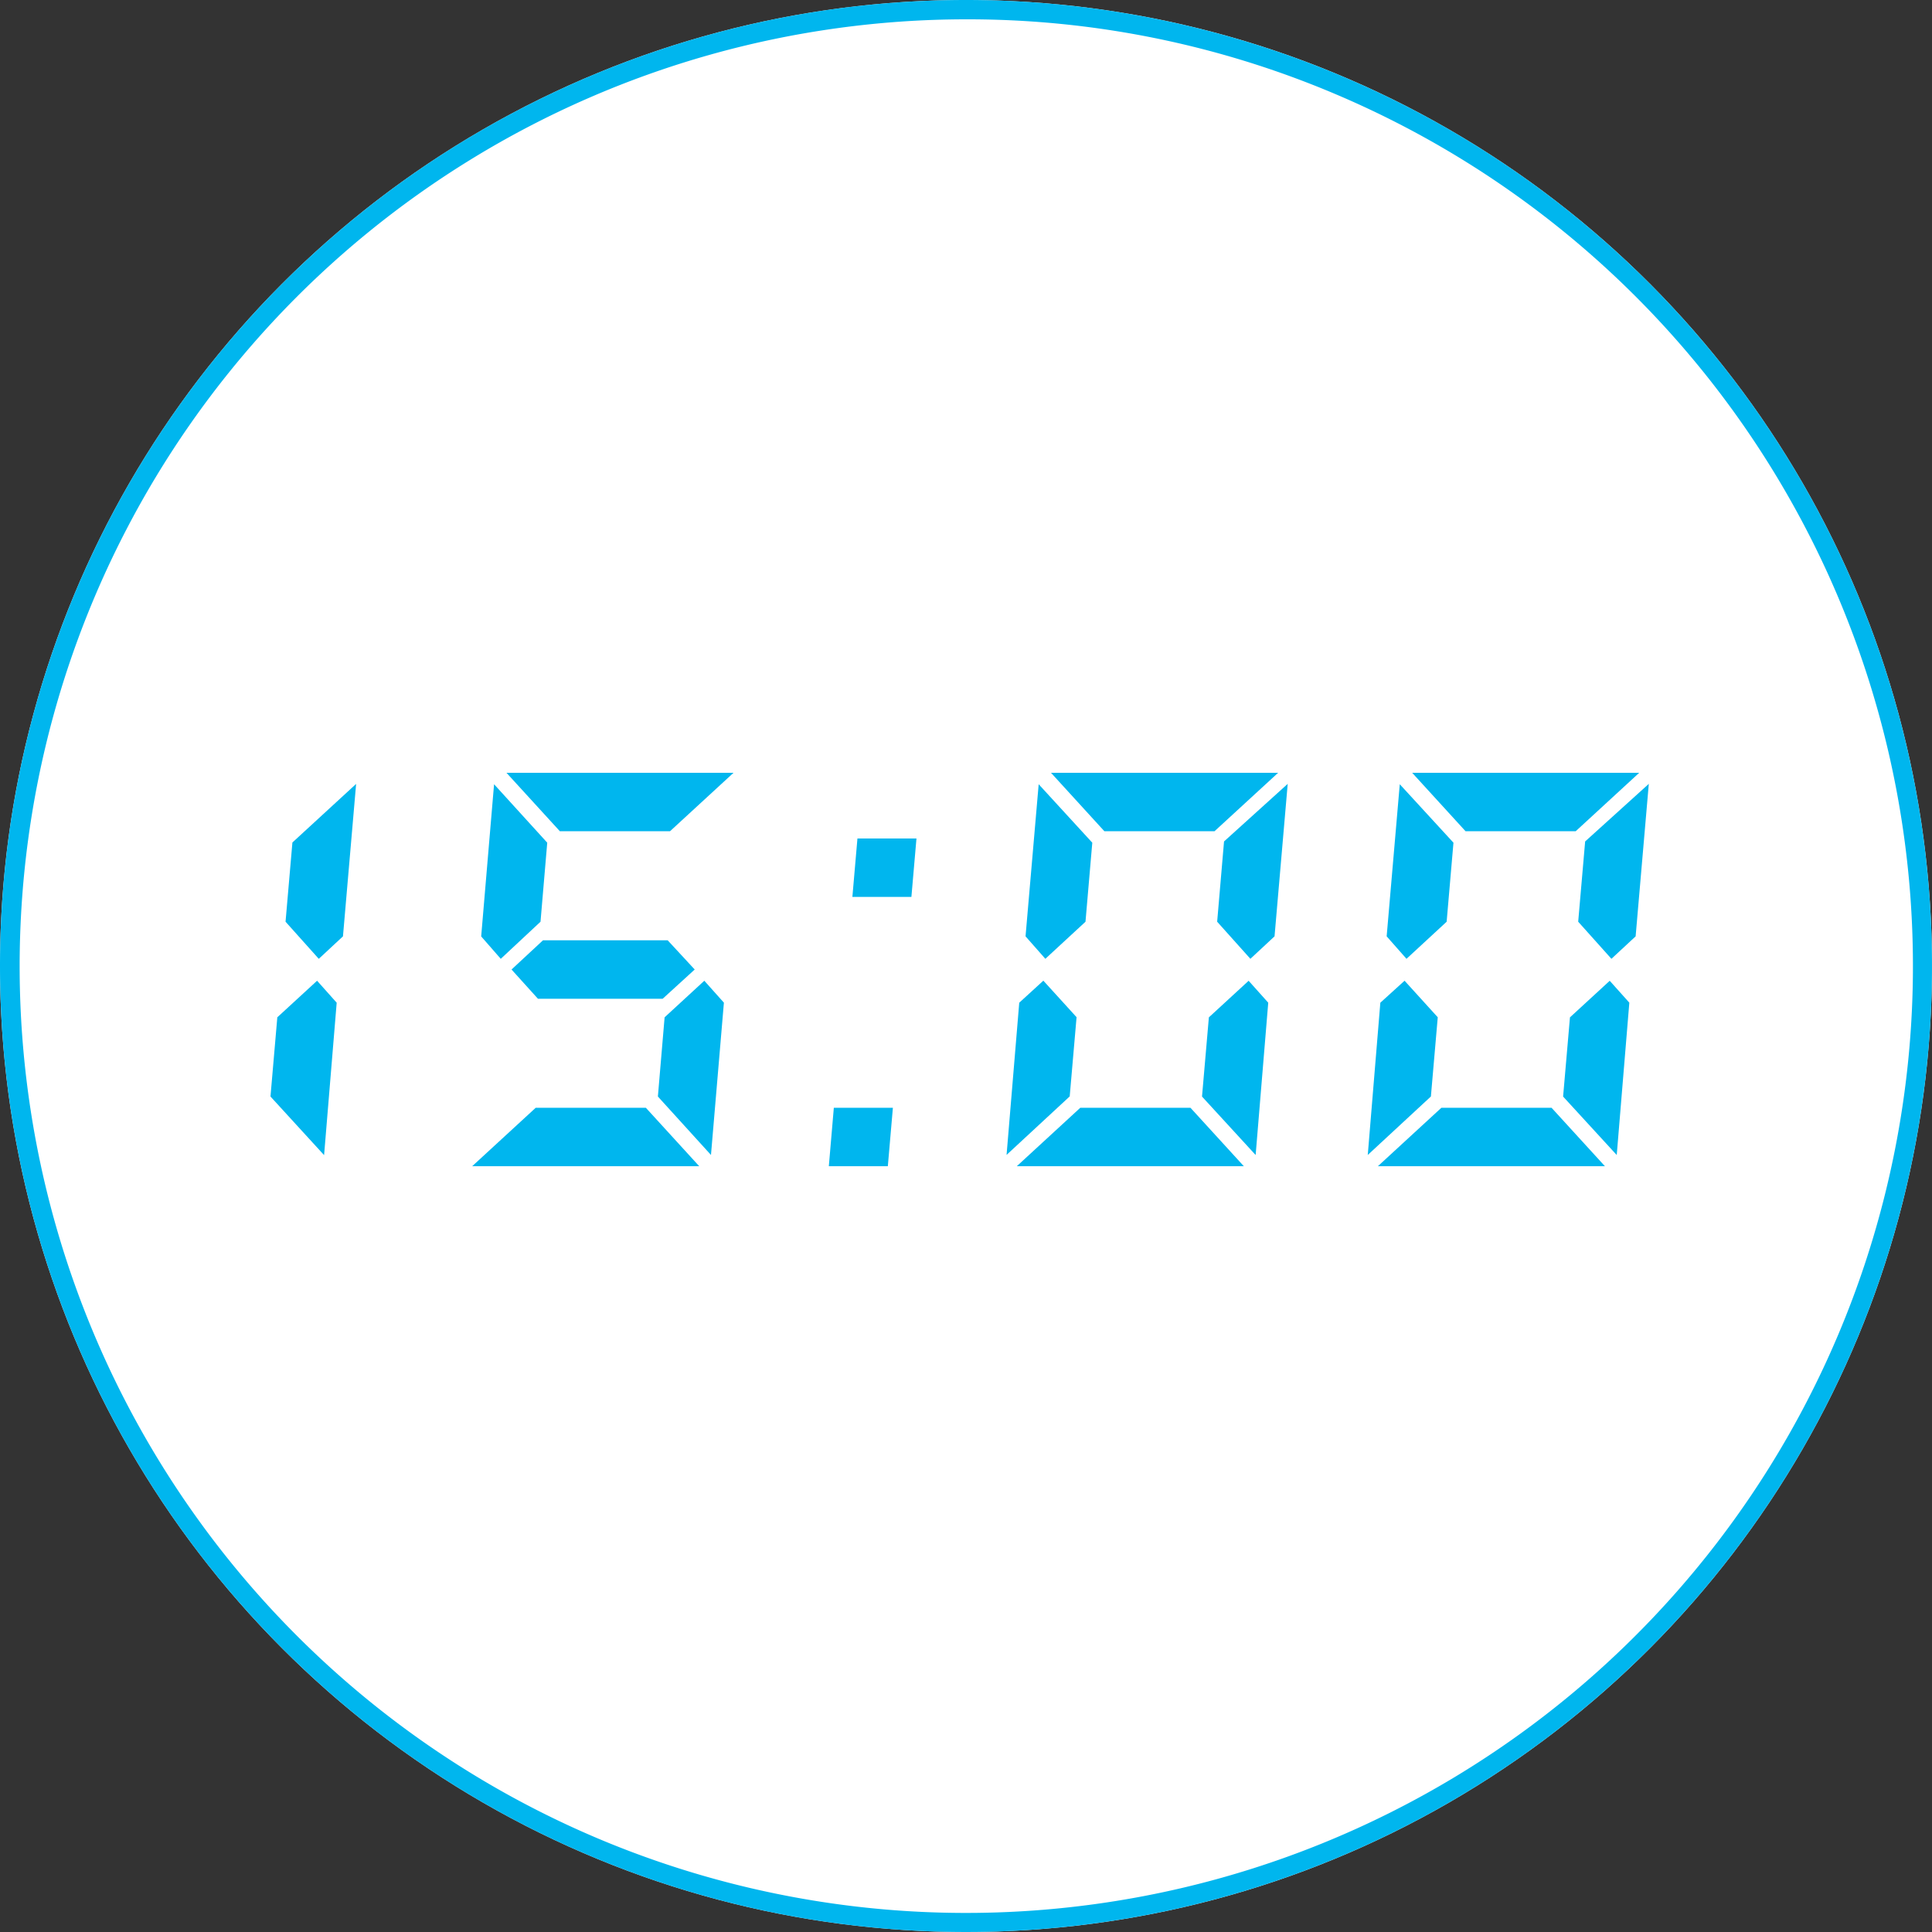
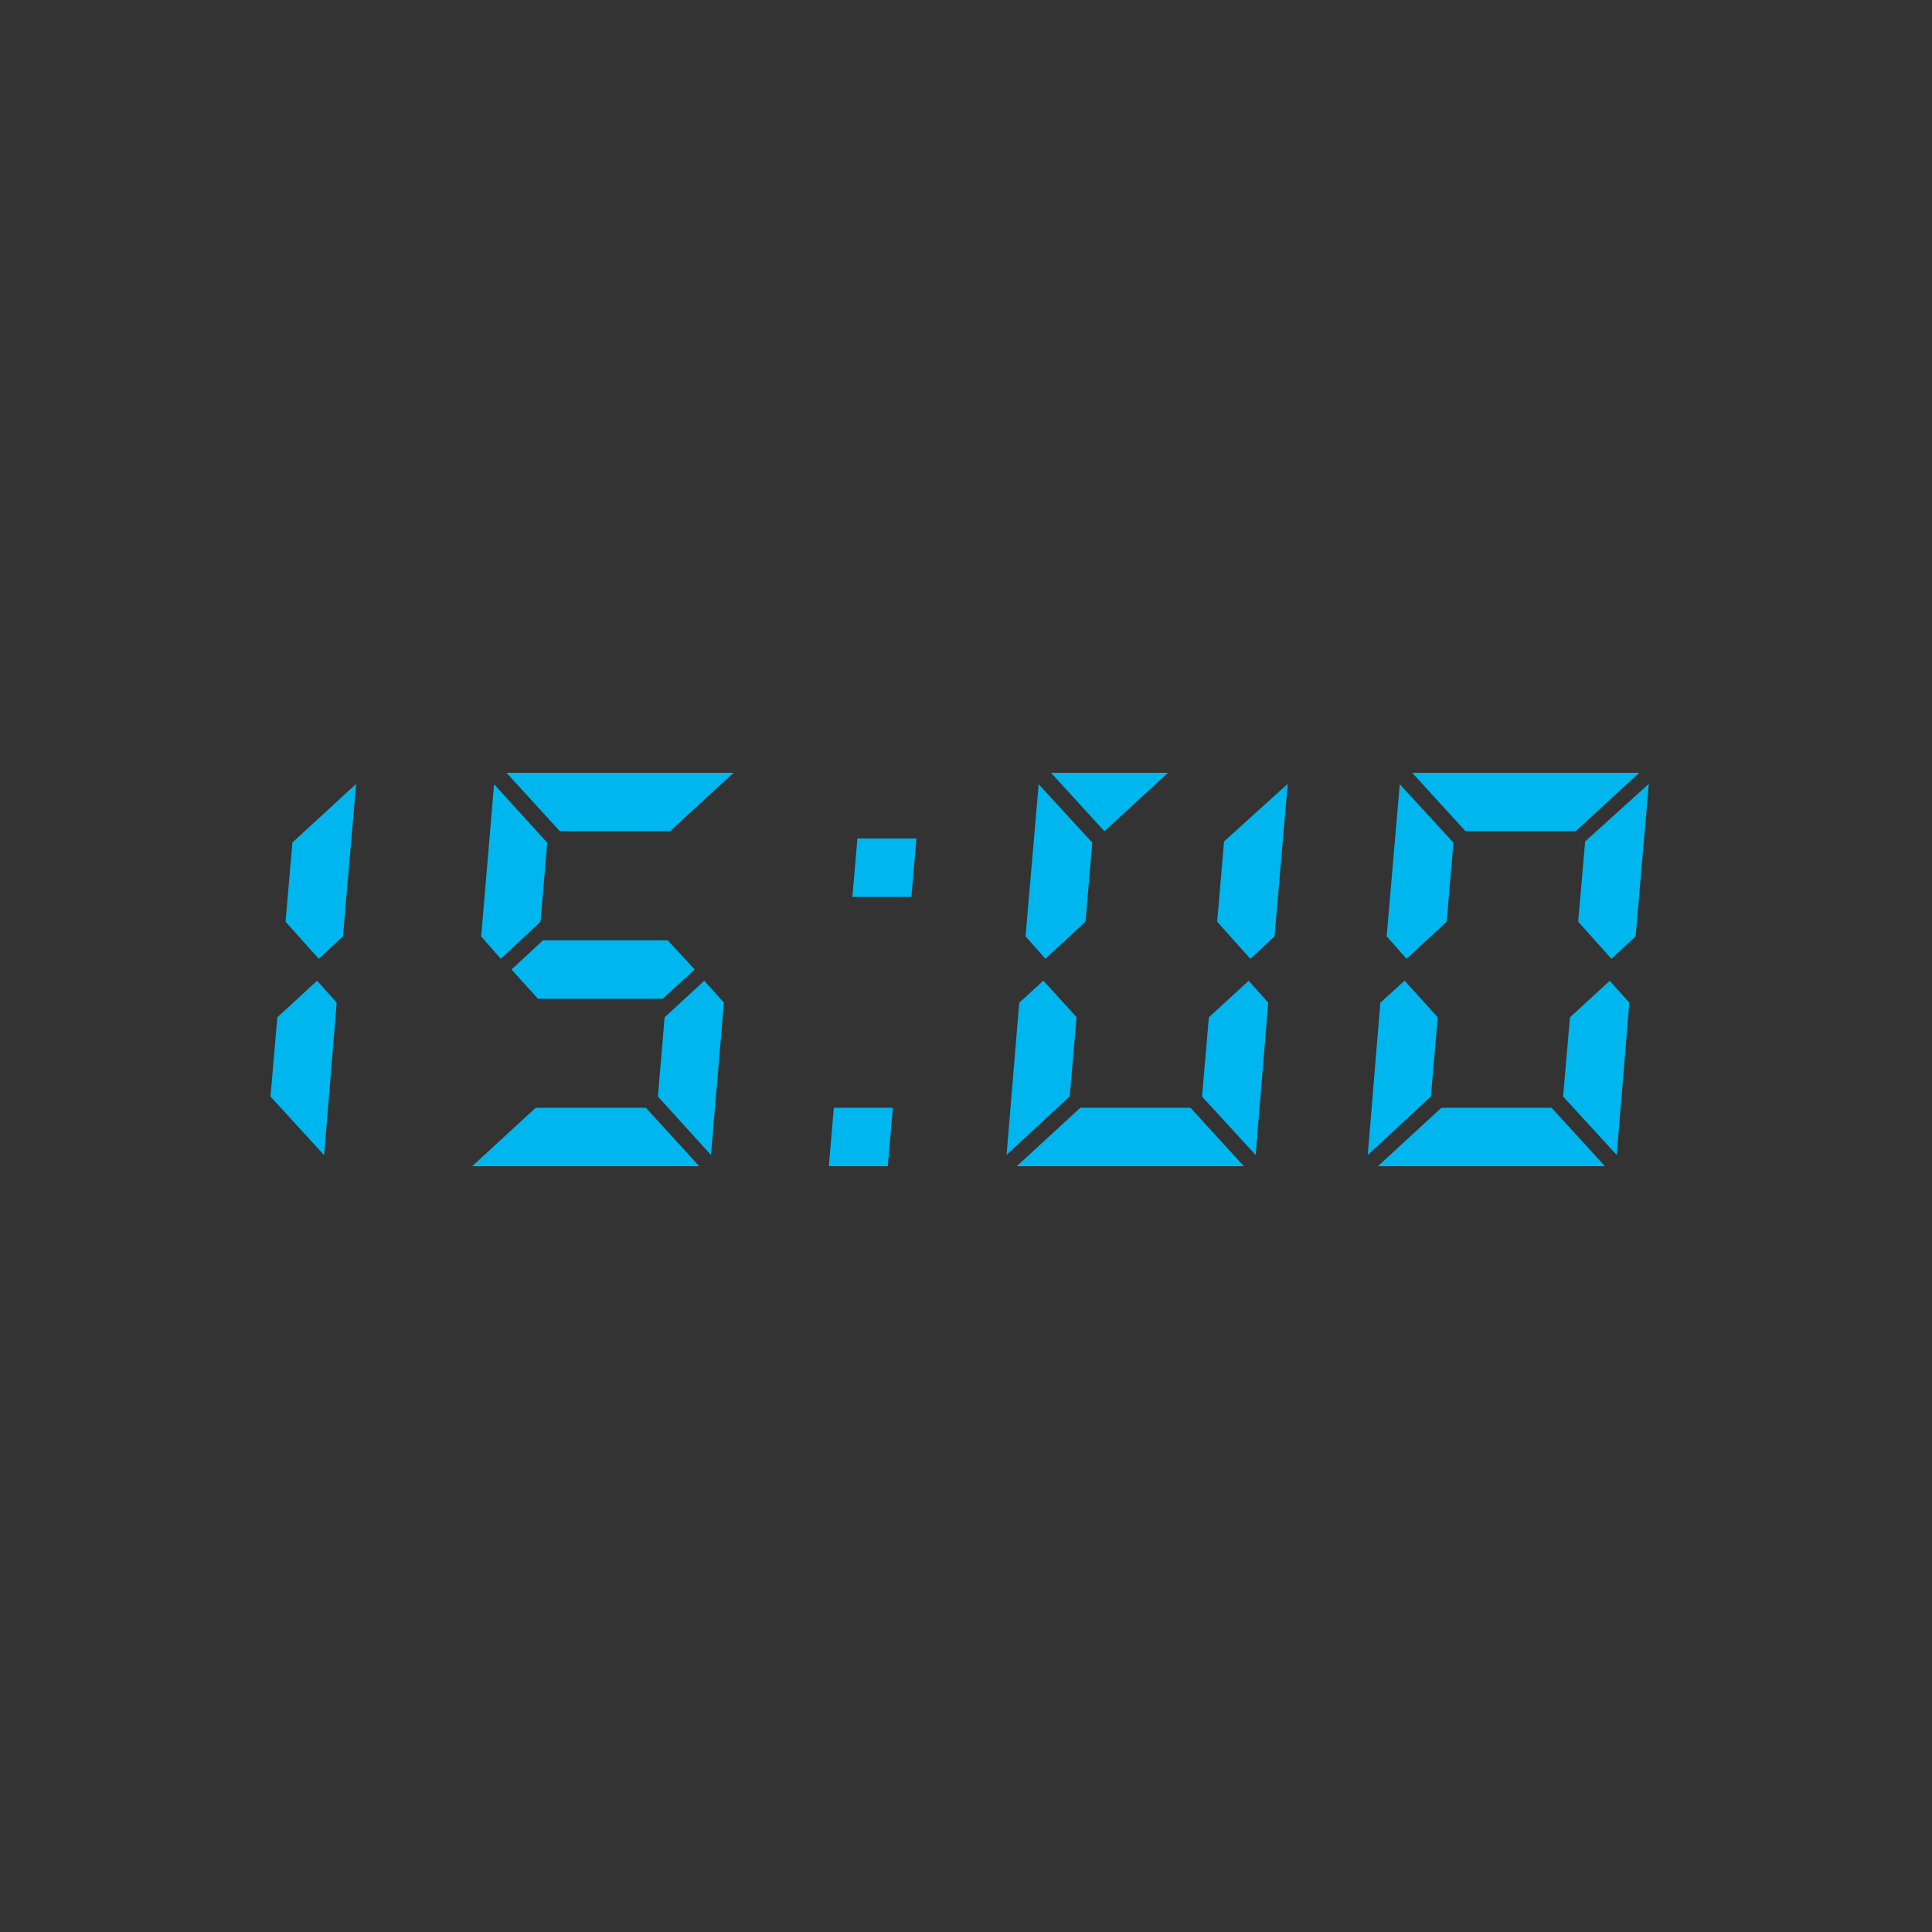
<svg xmlns="http://www.w3.org/2000/svg" width="100" height="100">
  <rect width="100%" height="100%" fill="#333333" stroke="none" />
  <g transform="translate(-223 -1722)">
-     <circle cx="50" cy="50" r="50" transform="translate(223 1722)" fill="#fff" />
-     <path d="M273 1723a49.013 49.013 0 0 0-19.073 94.15 49.013 49.013 0 0 0 38.146-90.3A48.692 48.692 0 0 0 273 1723m0-1a50 50 0 1 1-50 50 50 50 0 0 1 50-50Z" fill="#00b6ee" />
    <g fill="#00b6ee">
-       <path d="m237.354 1774.655-.354 4.101 2.775 3.033.652-7.889-1.015-1.137Zm.781-9.048-.355 4.101 1.72 1.921 1.252-1.164.681-7.89ZM250.728 1779.338l-3.288 3.025h11.752l-2.763-3.025Zm6.672-4.682-.348 4.1 2.748 3.025.669-7.883-1.014-1.135Zm-6.294-3.987-1.629 1.513 1.367 1.513h6.456l1.658-1.513-1.4-1.513Zm-3.2-.2 1.014 1.16 2.057-1.921.348-4.091-2.752-3.025Zm1.309-8.469 2.764 3.025h5.7l3.288-3.025ZM266.159 1779.338l-.259 3.026h3.054l.262-3.026Zm1.222-13.938-.262 3.025h3.055l.262-3.025ZM278.916 1779.338l-3.287 3.025h11.752l-2.763-3.025Zm-3.16-5.438-.656 7.877 3.268-3.027.355-4.1-1.719-1.891Zm9.815.758-.355 4.1 2.776 3.026.652-7.885-1.015-1.134Zm-9.489-4.193 1.025 1.163 2.078-1.919.352-4.091-2.775-3.026Zm10.274-4.912-.356 4.155 1.72 1.92 1.25-1.163.682-7.893ZM277.4 1762l2.763 3.025h5.7l3.292-3.025ZM297.606 1779.338l-3.287 3.025h11.752l-2.763-3.025Zm-3.16-5.438-.651 7.881 3.268-3.027.355-4.1-1.718-1.892Zm9.815.758-.355 4.1 2.776 3.026.652-7.885-1.015-1.134Zm-9.488-4.193 1.027 1.163 2.078-1.919.353-4.091-2.779-3.026Zm10.274-4.912-.36 4.155 1.72 1.92 1.253-1.163.682-7.893Zm-8.953-3.553 2.763 3.025h5.7l3.288-3.025Z" />
+       <path d="m237.354 1774.655-.354 4.101 2.775 3.033.652-7.889-1.015-1.137Zm.781-9.048-.355 4.101 1.72 1.921 1.252-1.164.681-7.89ZM250.728 1779.338l-3.288 3.025h11.752l-2.763-3.025Zm6.672-4.682-.348 4.1 2.748 3.025.669-7.883-1.014-1.135Zm-6.294-3.987-1.629 1.513 1.367 1.513h6.456l1.658-1.513-1.4-1.513Zm-3.2-.2 1.014 1.16 2.057-1.921.348-4.091-2.752-3.025Zm1.309-8.469 2.764 3.025h5.7l3.288-3.025ZM266.159 1779.338l-.259 3.026h3.054l.262-3.026Zm1.222-13.938-.262 3.025h3.055l.262-3.025ZM278.916 1779.338l-3.287 3.025h11.752l-2.763-3.025Zm-3.16-5.438-.656 7.877 3.268-3.027.355-4.1-1.719-1.891Zm9.815.758-.355 4.1 2.776 3.026.652-7.885-1.015-1.134Zm-9.489-4.193 1.025 1.163 2.078-1.919.352-4.091-2.775-3.026Zm10.274-4.912-.356 4.155 1.72 1.92 1.25-1.163.682-7.893ZM277.4 1762l2.763 3.025l3.292-3.025ZM297.606 1779.338l-3.287 3.025h11.752l-2.763-3.025Zm-3.16-5.438-.651 7.881 3.268-3.027.355-4.1-1.718-1.892Zm9.815.758-.355 4.1 2.776 3.026.652-7.885-1.015-1.134Zm-9.488-4.193 1.027 1.163 2.078-1.919.353-4.091-2.779-3.026Zm10.274-4.912-.36 4.155 1.72 1.92 1.253-1.163.682-7.893Zm-8.953-3.553 2.763 3.025h5.7l3.288-3.025Z" />
    </g>
  </g>
</svg>